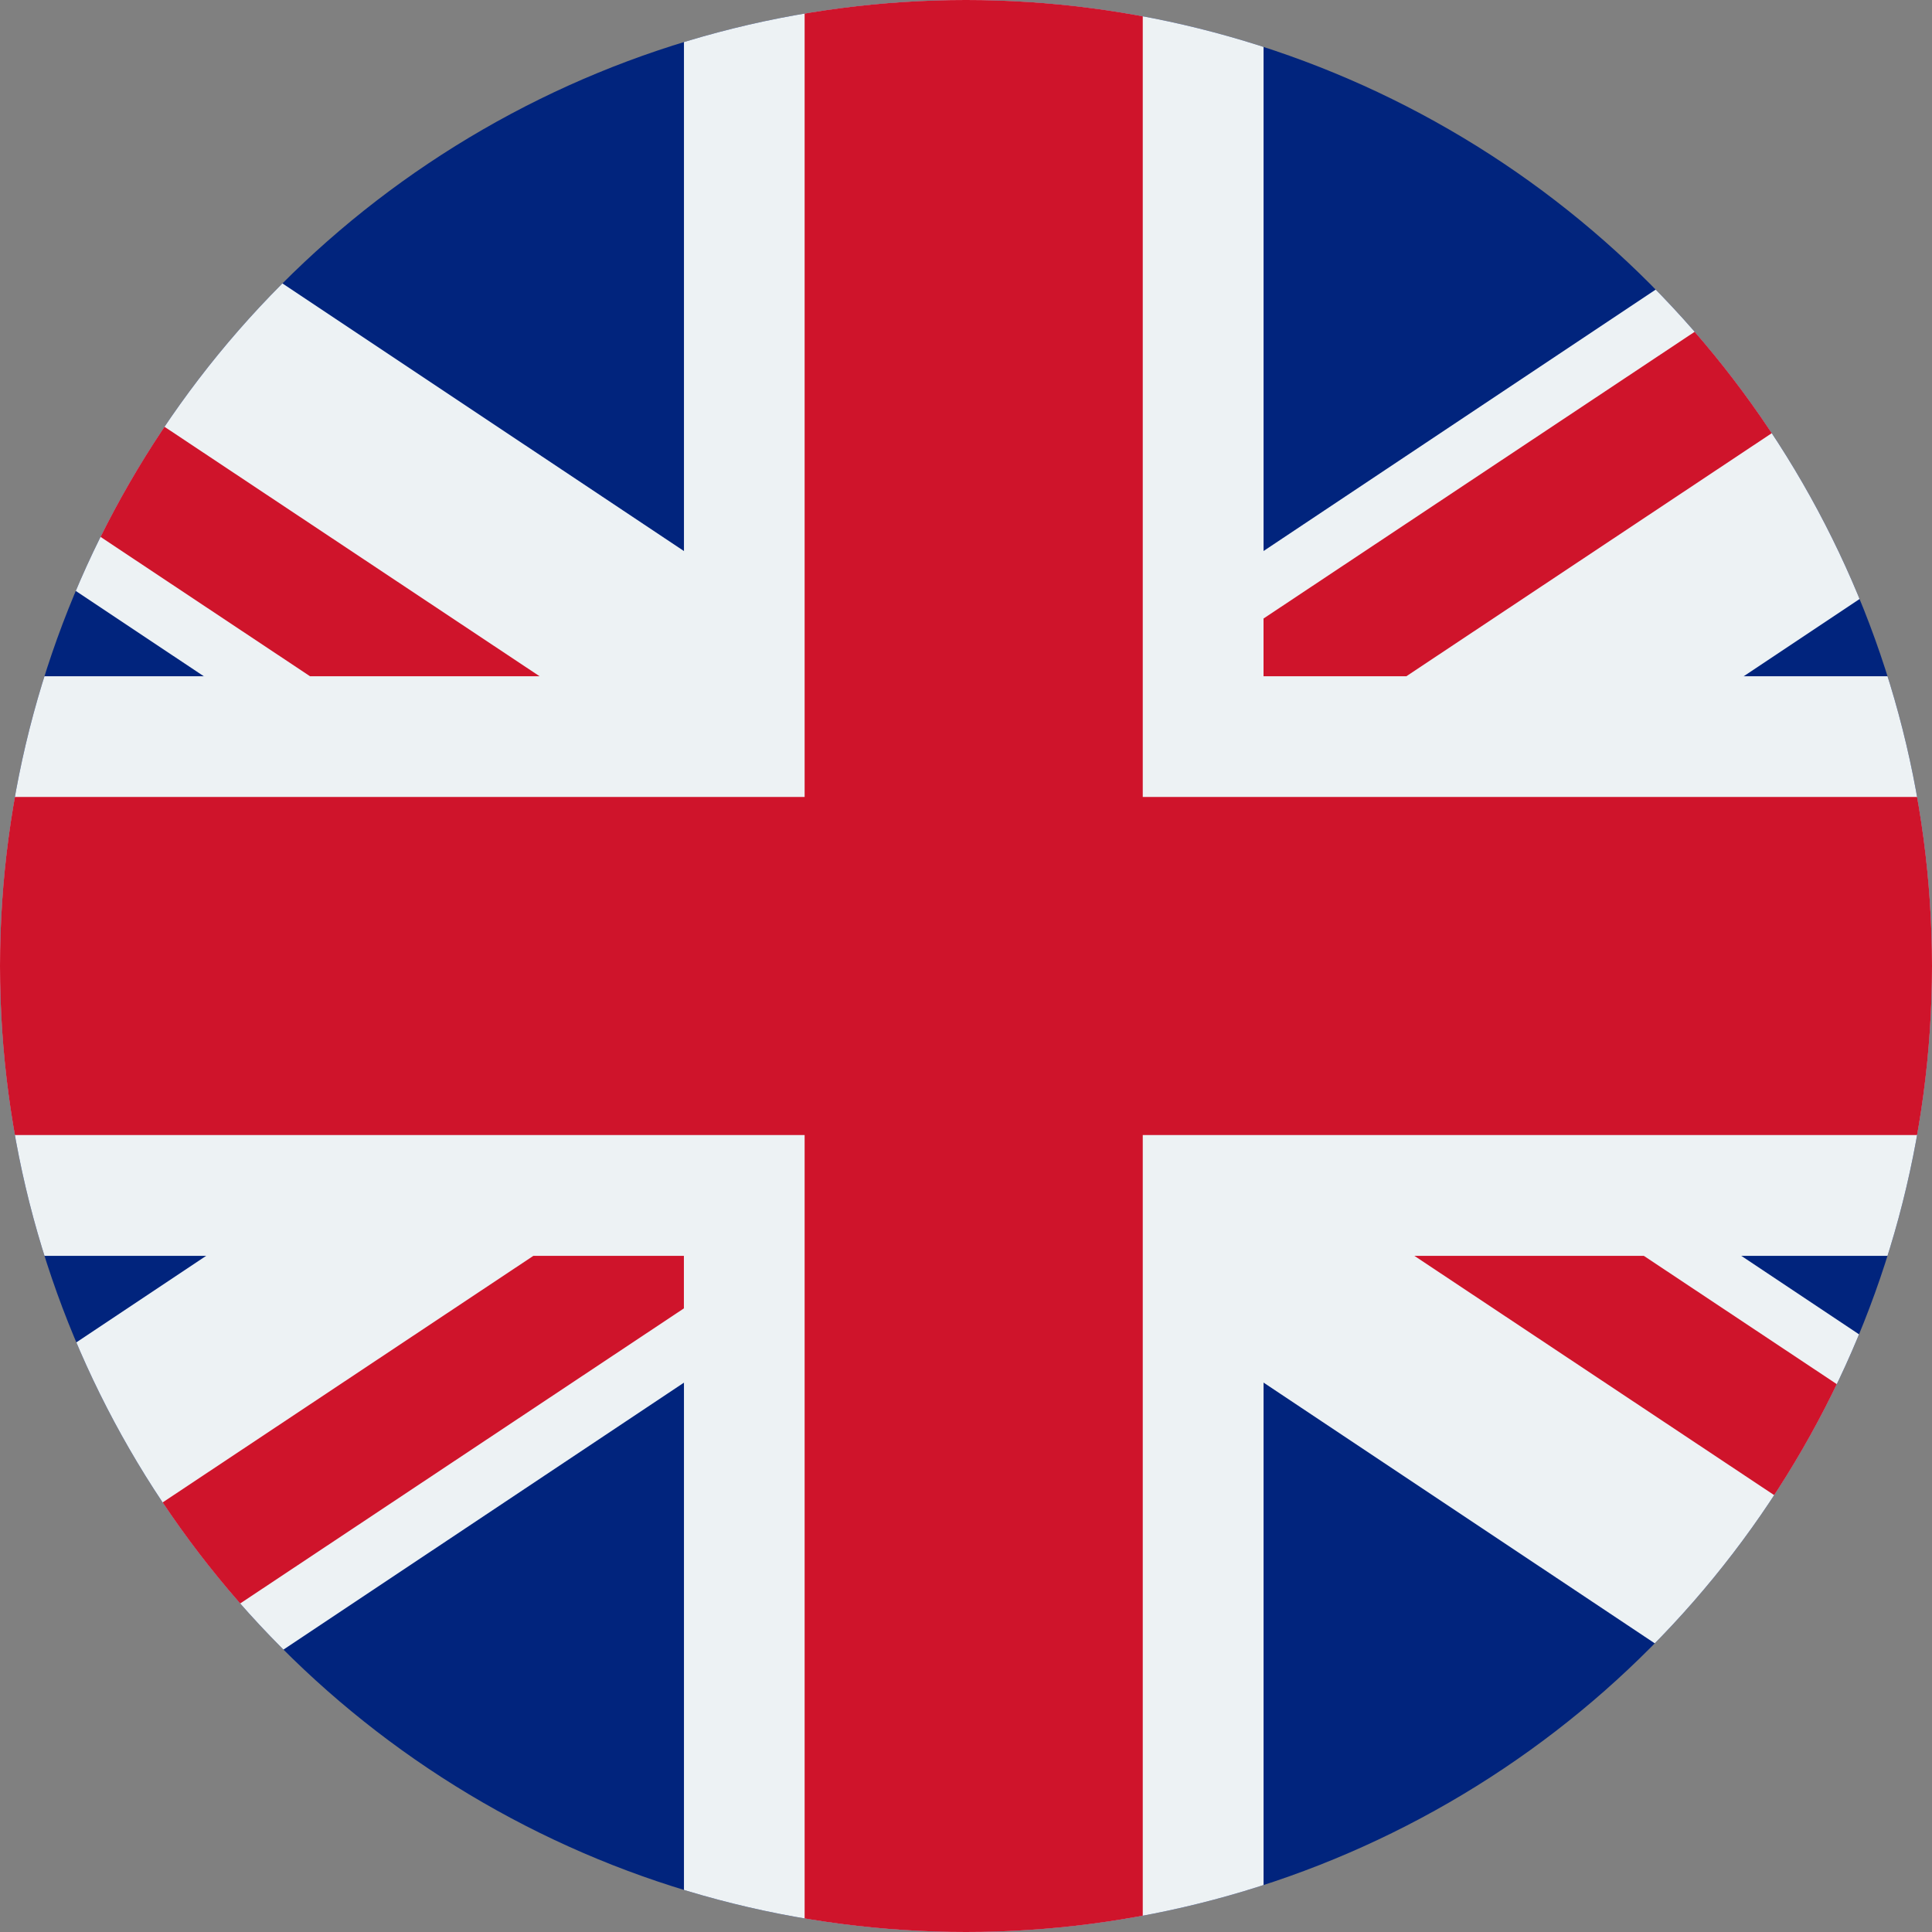
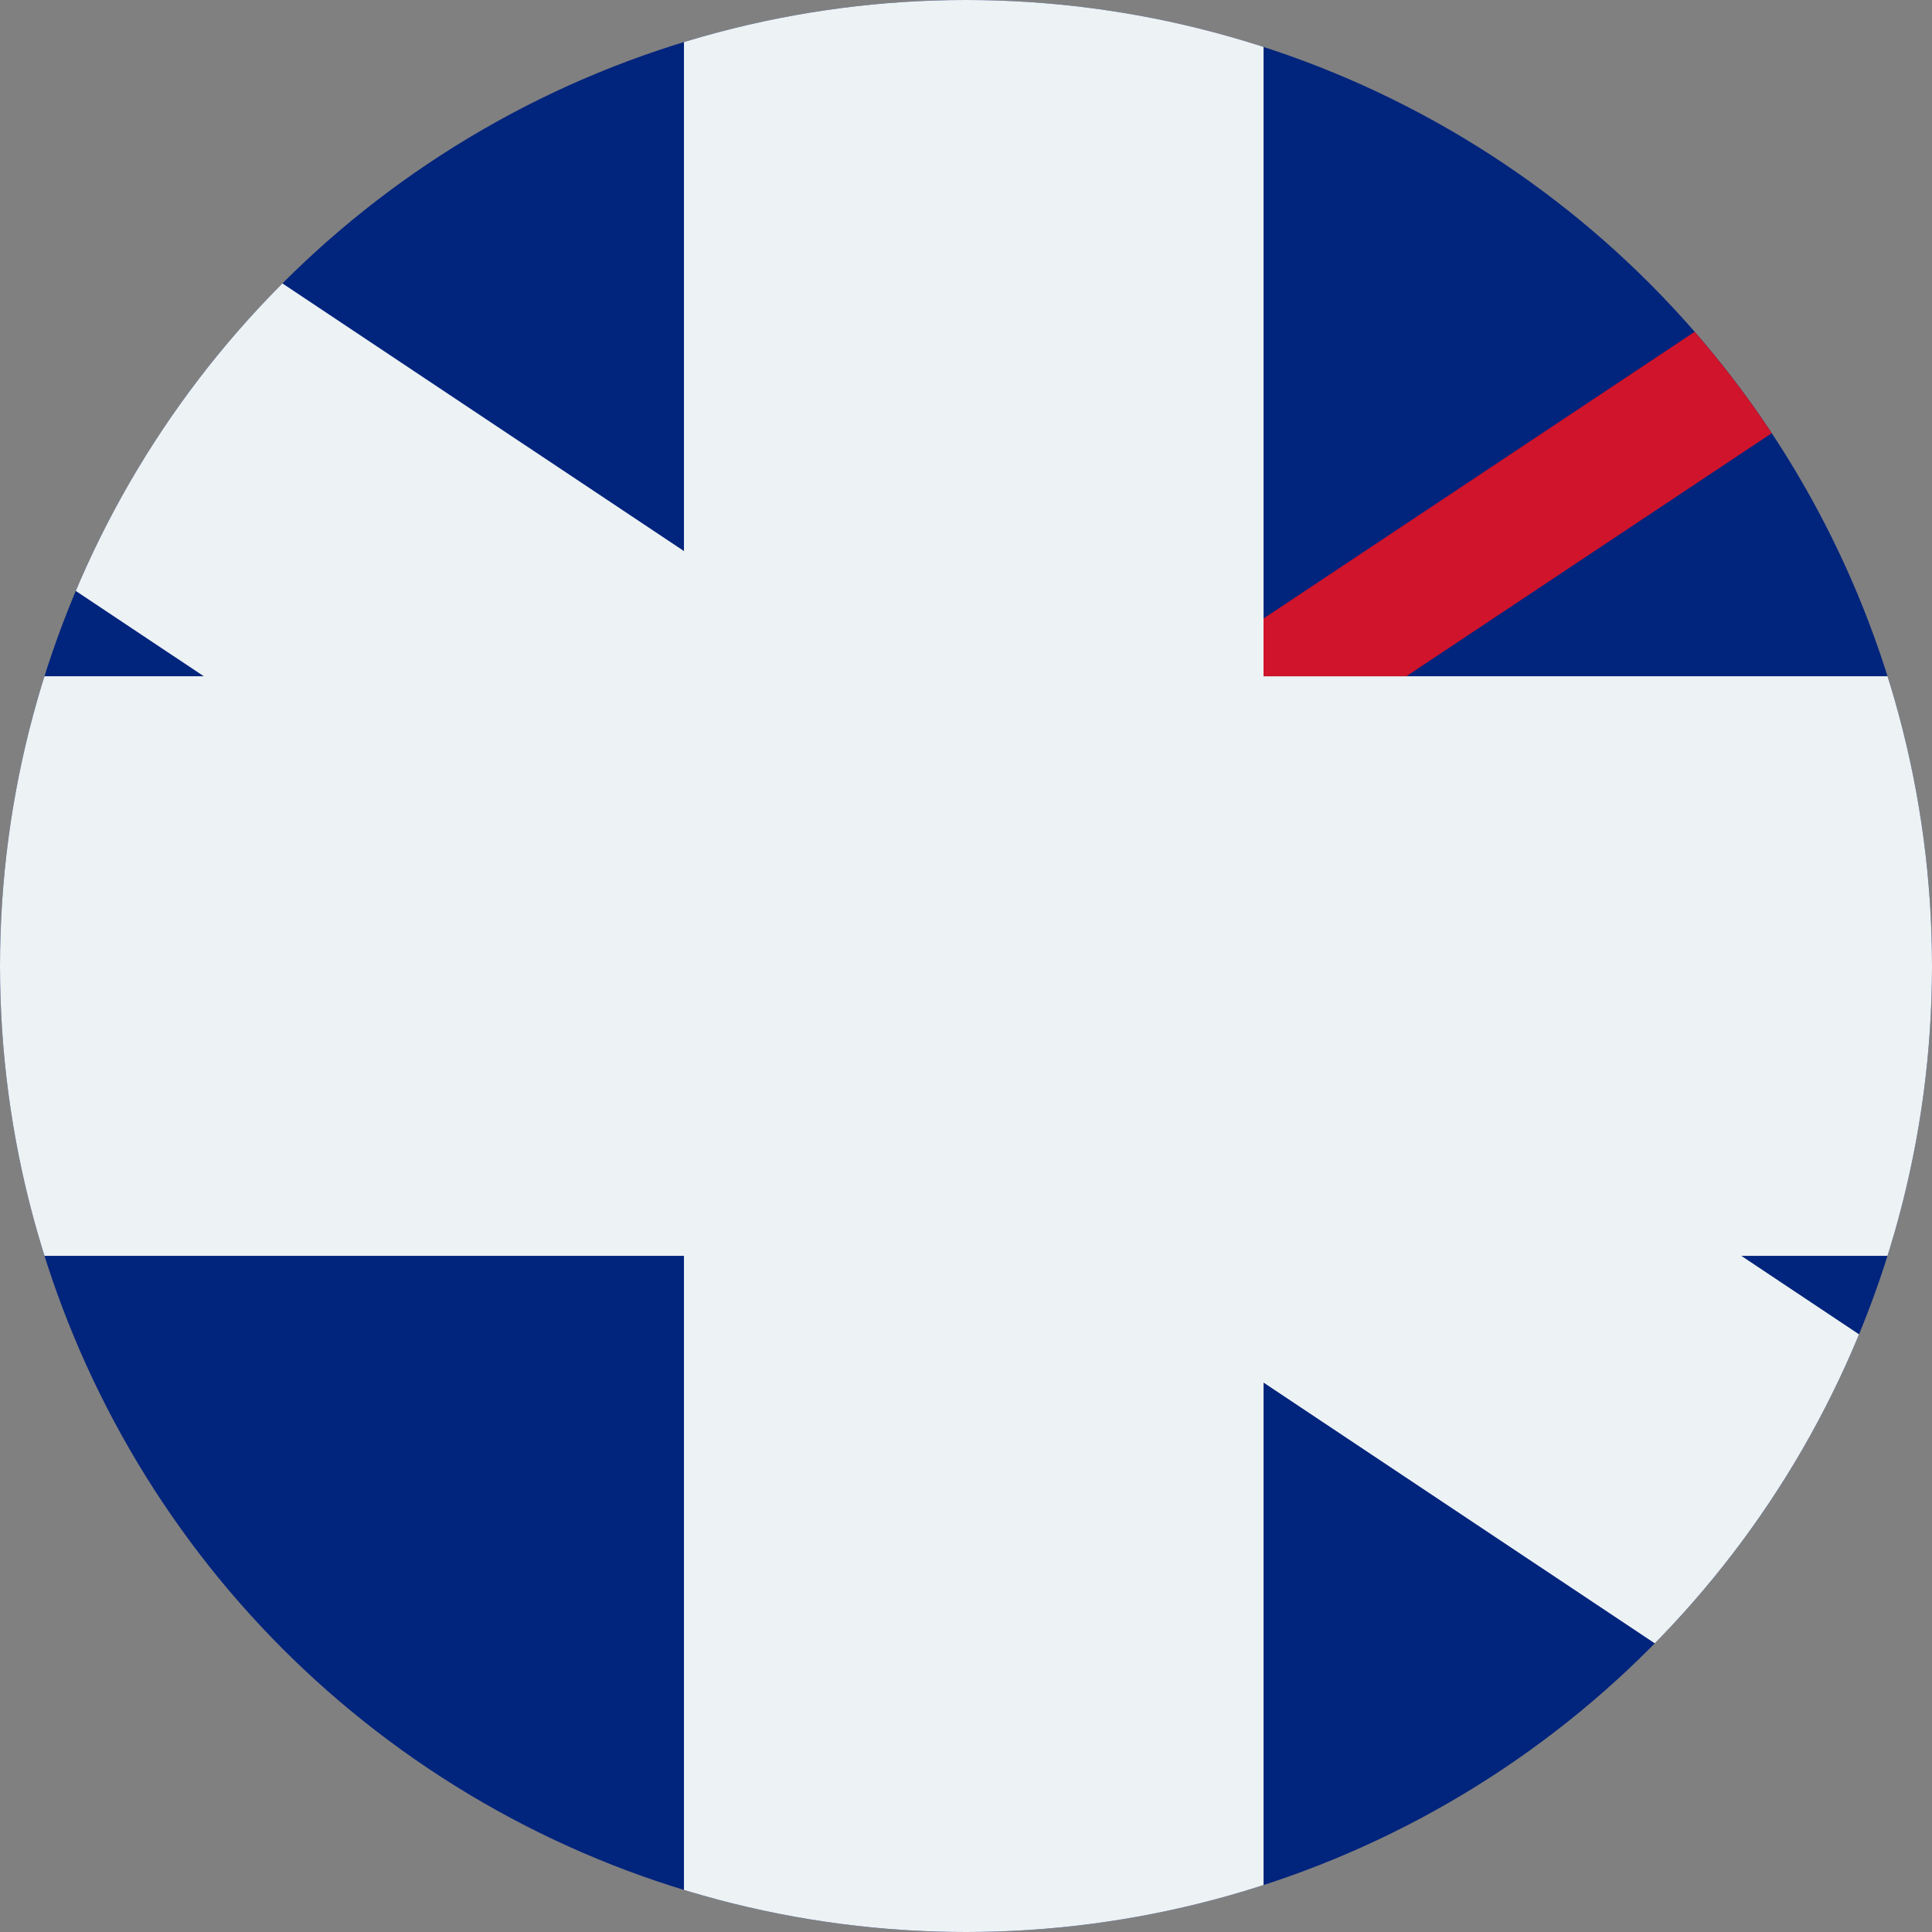
<svg xmlns="http://www.w3.org/2000/svg" width="55" height="55" viewBox="0 0 55 55">
  <rect x="0" y="0" width="55" height="55" fill="#808080" stroke="none" />
  <defs>
    <clipPath id="clip-path">
      <circle id="Ellipse_97" data-name="Ellipse 97" cx="27.5" cy="27.5" r="27.5" transform="translate(1469 2406)" fill="#fff" />
    </clipPath>
  </defs>
  <g id="Mask_Group_74" data-name="Mask Group 74" transform="translate(-1469 -2406)" clip-path="url(#clip-path)">
    <g id="Group_53519" data-name="Group 53519" transform="translate(1455.469 2406)">
      <rect id="Rectangle_545" data-name="Rectangle 545" width="82.502" height="55" fill="#01247d" />
      <path id="Path_58626" data-name="Path 58626" d="M117.409,395.586h-33V376.334h-16.5v19.252h-33v16.5h33v19.248h16.5V412.086h33Z" transform="translate(-34.907 -376.334)" fill="#edf2f4" />
      <path id="Path_58627" data-name="Path 58627" d="M117.409,425.017,44.374,376.334H34.907V382.7l72.963,48.631h9.539Z" transform="translate(-34.907 -376.334)" fill="#edf2f4" />
-       <path id="Path_58628" data-name="Path 58628" d="M34.907,425.017l73.033-48.683h9.469V382.7L44.447,431.334H34.907Z" transform="translate(-34.907 -376.334)" fill="#edf2f4" />
-       <path id="Path_58629" data-name="Path 58629" d="M117.409,399.022H80.97V376.334H71.344v22.688H34.907v9.624H71.344v22.688H80.97V408.646h36.439Z" transform="translate(-34.907 -376.334)" fill="#cf142b" />
-       <path id="Path_58630" data-name="Path 58630" d="M76.655,404.092v-4.347L54.48,385H47.948Z" transform="translate(5.847 -349.249)" fill="#cf142b" />
      <path id="Path_58631" data-name="Path 58631" d="M79.908,376.334H73.384L46.907,393.942v1.644h4.065l28.936-19.248Z" transform="translate(2.594 -376.334)" fill="#cf142b" />
-       <path id="Path_58632" data-name="Path 58632" d="M63.622,385,34.907,404.1v.153h6.3l26.7-17.757V385Z" transform="translate(-34.907 -349.249)" fill="#cf142b" />
-       <path id="Path_58633" data-name="Path 58633" d="M34.907,376.343v4.343l22.358,14.873H63.8Z" transform="translate(-34.907 -376.307)" fill="#cf142b" />
    </g>
  </g>
</svg>